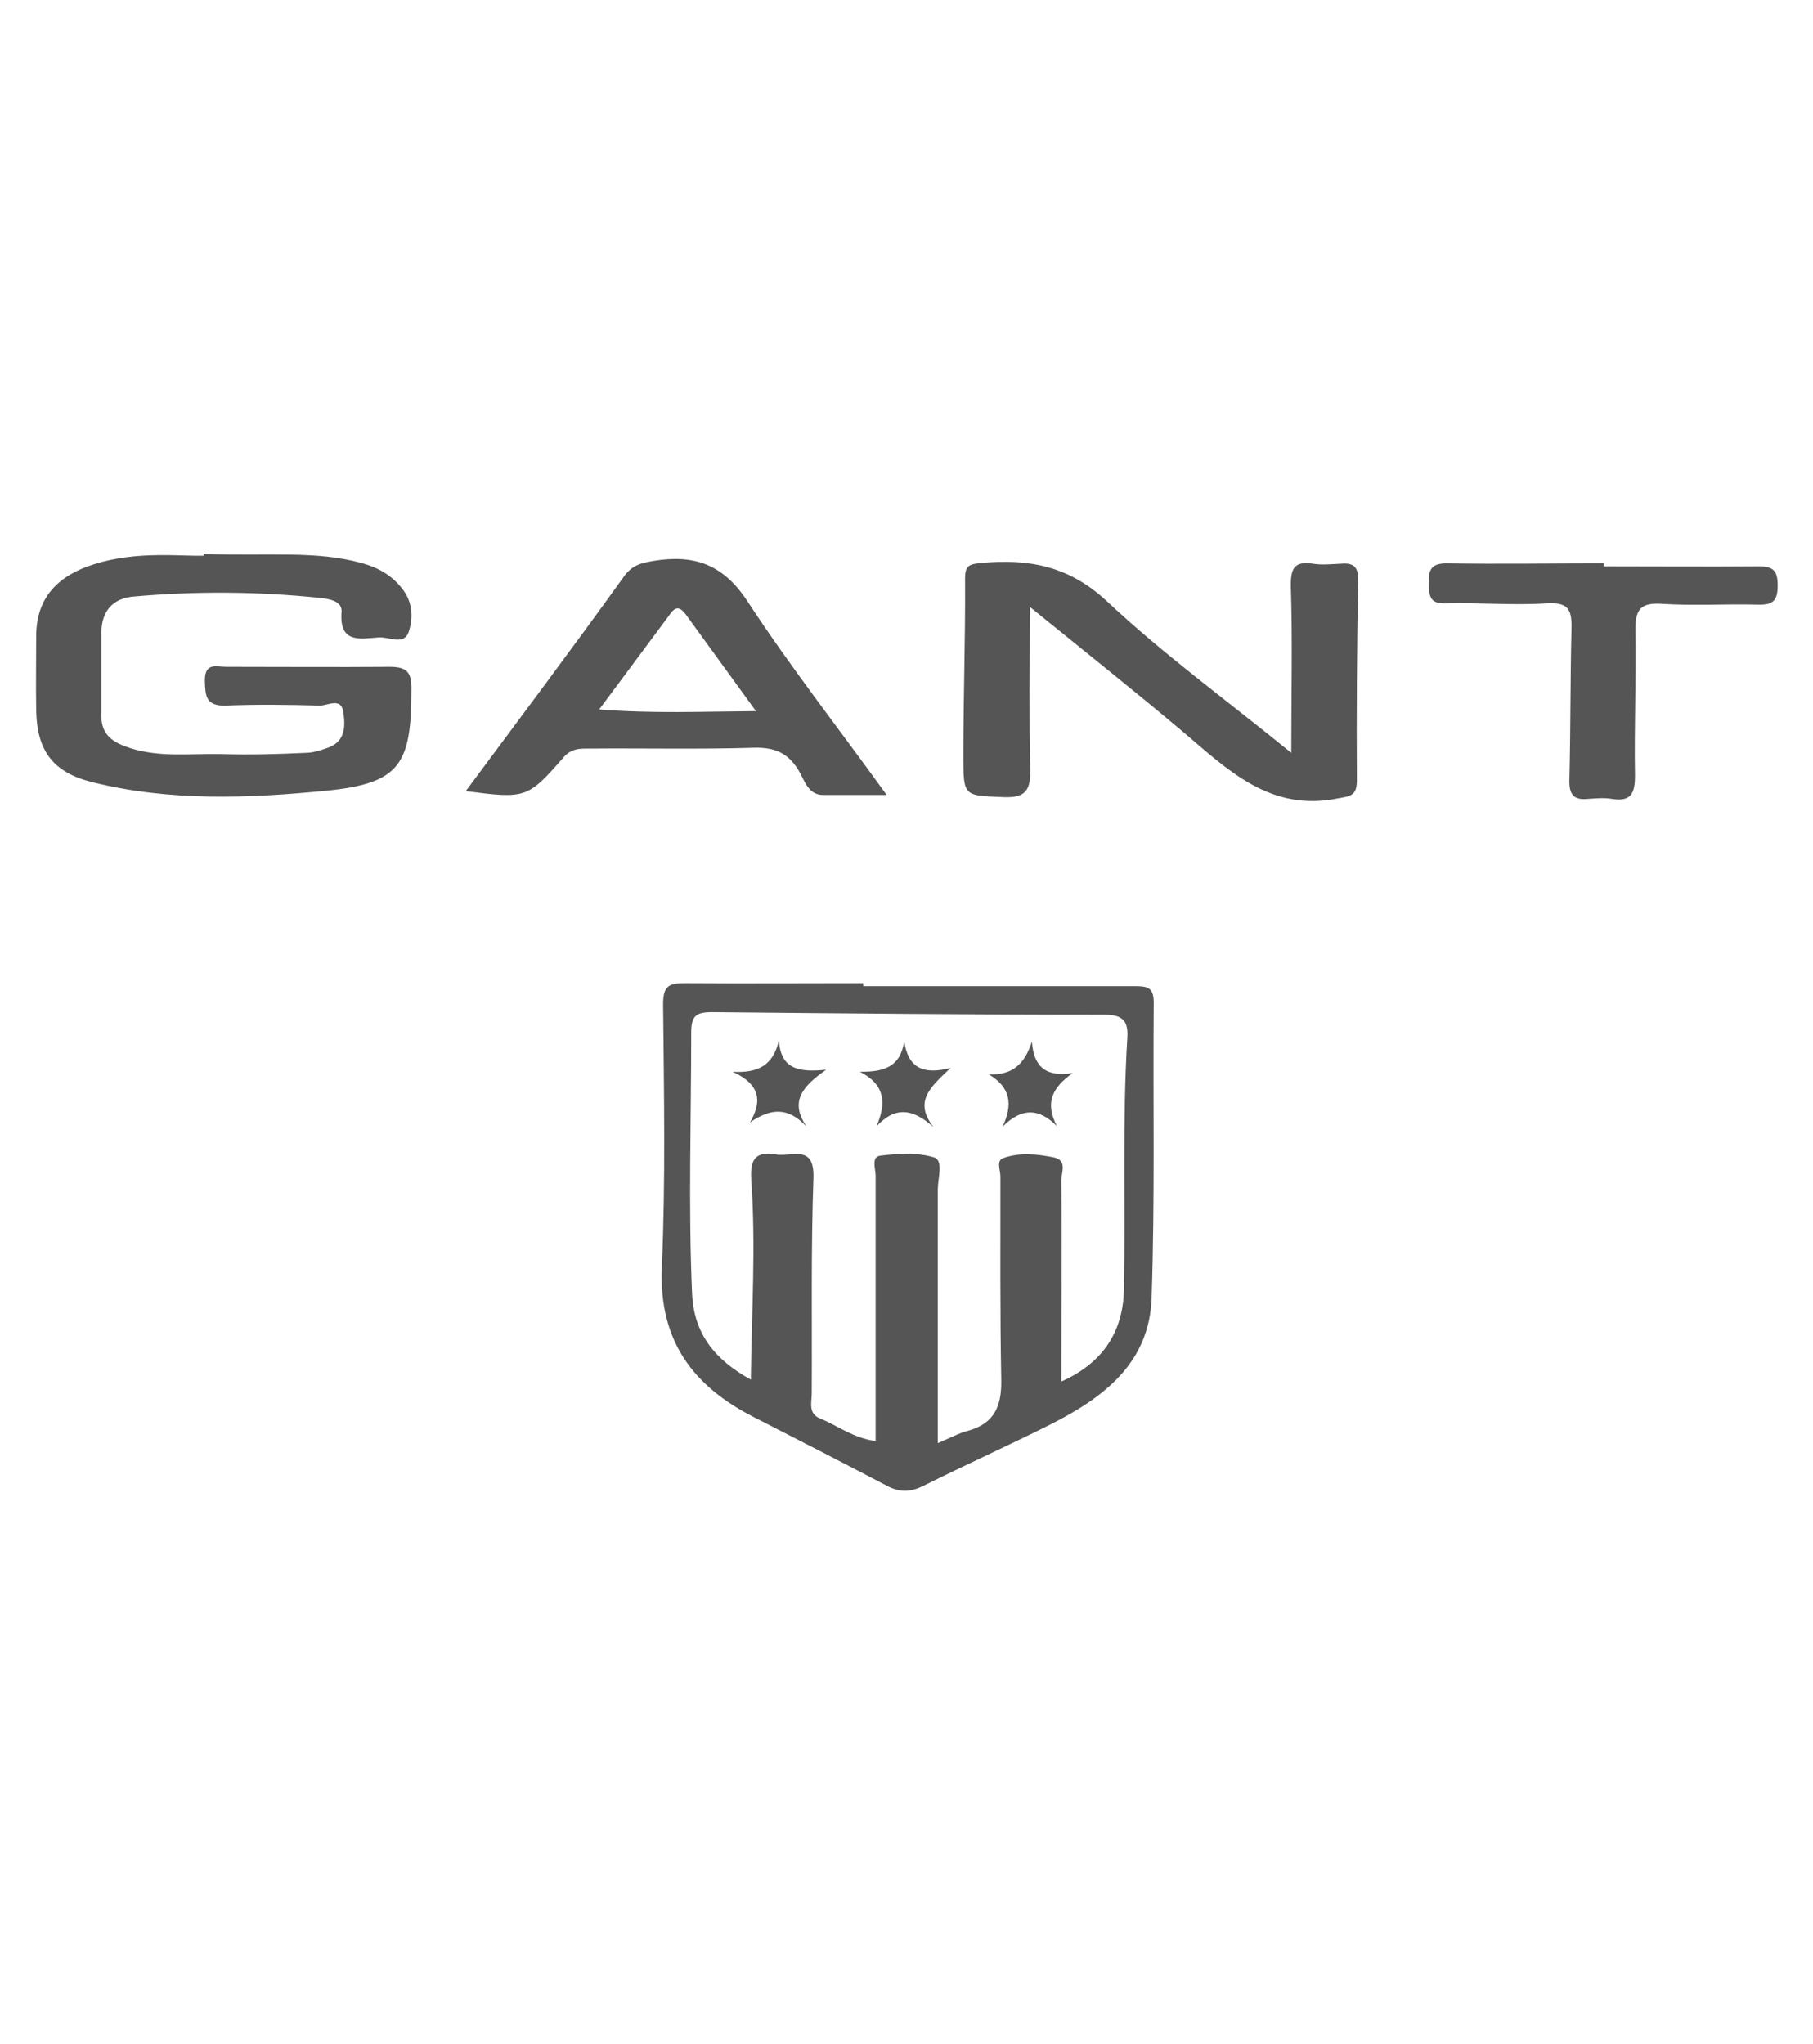
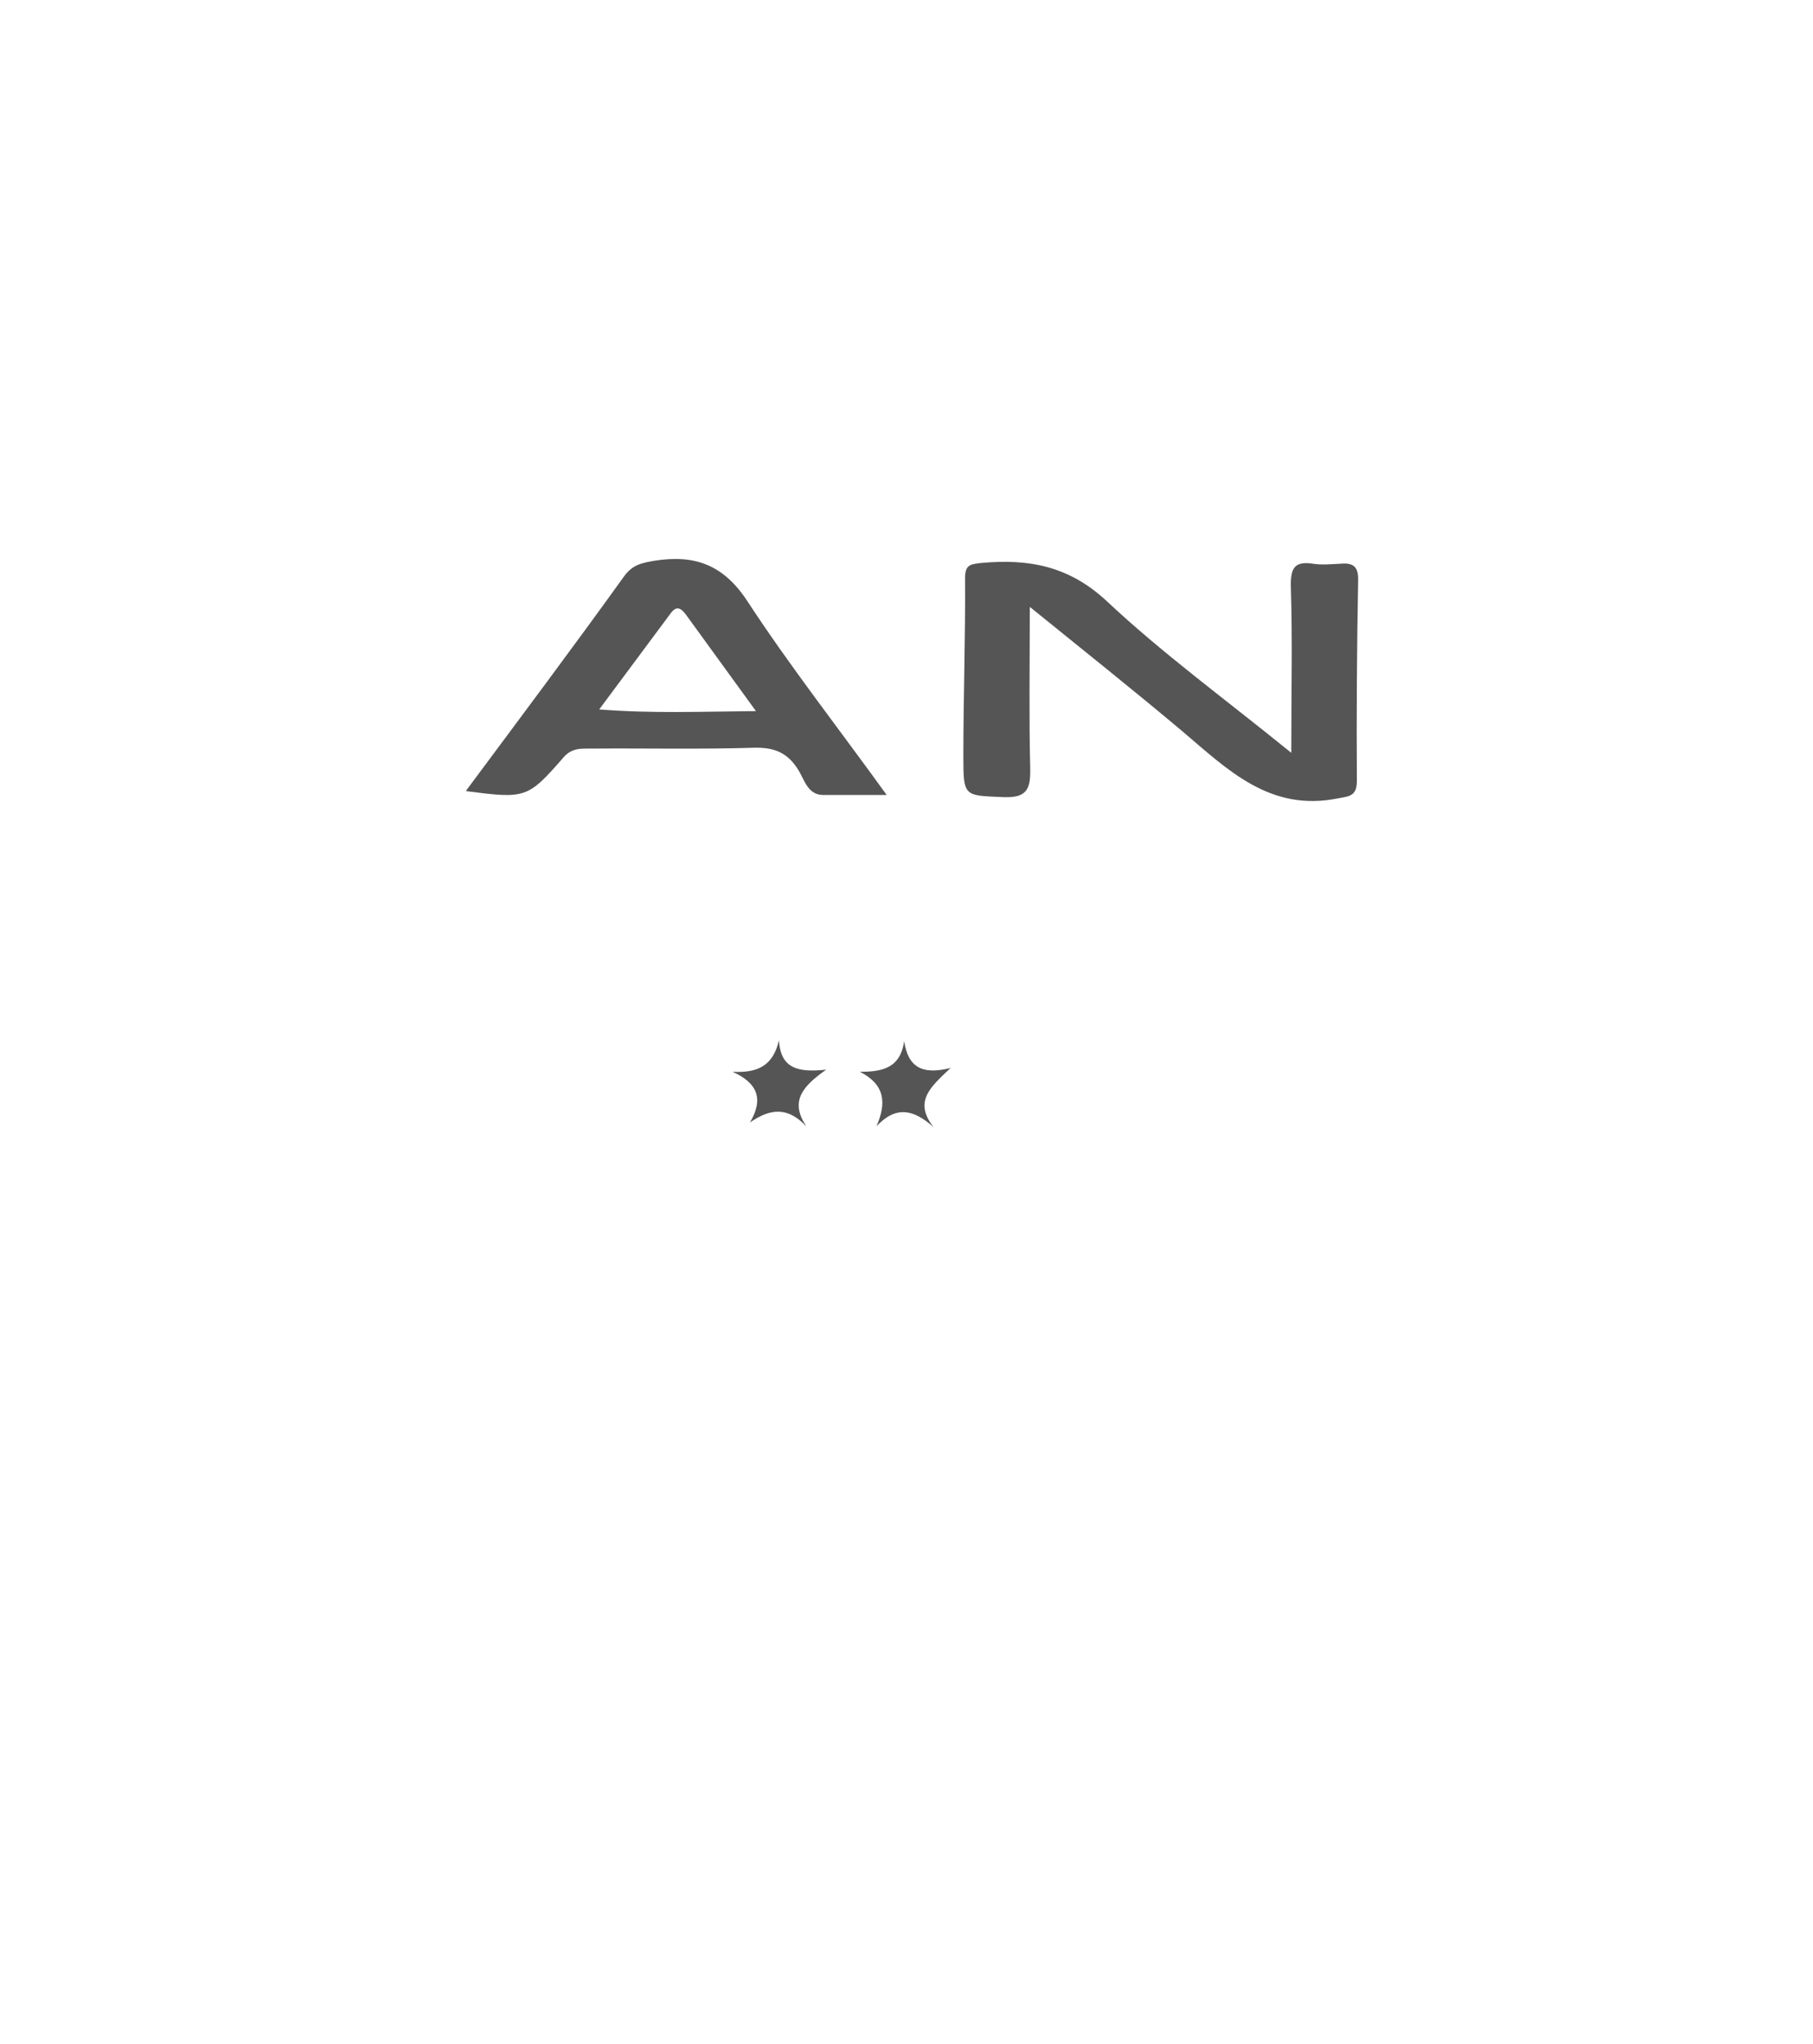
<svg xmlns="http://www.w3.org/2000/svg" id="Layer_1" data-name="Layer 1" viewBox="0 0 42.57 48">
  <defs>
    <style>
      .cls-1 {
        fill: #555;
        stroke-width: 0px;
      }
    </style>
  </defs>
-   <path class="cls-1" d="M20.27,23.16c2.13,0,4.25,0,6.38,0,.31,0,.44.04.44.39-.02,2.31.03,4.62-.05,6.93-.05,1.54-1.14,2.35-2.39,2.98-.98.49-1.98.94-2.96,1.43-.32.16-.57.16-.87,0-1.03-.54-2.06-1.07-3.1-1.6-1.44-.73-2.25-1.79-2.18-3.52.09-2.06.05-4.12.03-6.19,0-.46.17-.49.53-.49,1.39.01,2.78,0,4.17,0,0,.02,0,.04,0,.06ZM24.93,32.44c1-.45,1.44-1.2,1.46-2.15.04-1.97-.04-3.95.08-5.92.03-.42-.14-.54-.54-.54-3.07,0-6.14-.03-9.21-.06-.38,0-.49.09-.49.48,0,2.04-.07,4.08.02,6.12.04.95.53,1.56,1.38,2.03.02-1.61.12-3.15.01-4.69-.03-.46.08-.68.57-.6.37.07.92-.26.89.56-.06,1.68-.03,3.36-.04,5.05,0,.21-.09.47.19.59.42.17.8.47,1.31.53,0-2.1,0-4.17,0-6.23,0-.16-.11-.44.11-.47.42-.05.87-.08,1.26.04.23.07.09.49.09.75,0,1.97,0,3.94,0,5.96.27-.11.48-.23.71-.29.62-.17.79-.58.78-1.19-.03-1.59-.02-3.19-.02-4.78,0-.15-.1-.37.06-.43.38-.14.79-.1,1.19-.02.34.07.17.37.18.56.02,1.54,0,3.08,0,4.69Z" />
-   <path class="cls-1" d="M4.78,13.01c1.56.05,2.64-.08,3.7.21.41.11.74.3.99.64.22.3.23.66.13.97-.11.34-.46.12-.71.14-.43.03-.93.15-.87-.6.02-.26-.31-.31-.52-.33-1.45-.15-2.91-.16-4.36-.03-.49.04-.76.34-.76.86,0,.65,0,1.3,0,1.95,0,.45.29.62.65.74.72.24,1.47.13,2.2.15.65.02,1.3,0,1.95-.03.17,0,.35-.06.52-.12.42-.15.41-.52.36-.84-.05-.35-.36-.15-.55-.15-.74-.02-1.48-.03-2.22,0-.46.01-.47-.23-.48-.59,0-.43.27-.32.5-.32,1.28,0,2.56.01,3.84,0,.4,0,.52.12.51.54,0,1.76-.27,2.2-2.01,2.37-1.82.18-3.67.25-5.48-.2-.93-.23-1.3-.74-1.32-1.68-.01-.58,0-1.17,0-1.75,0-.92.53-1.43,1.36-1.69,1.01-.32,2.05-.18,2.58-.2Z" />
-   <path class="cls-1" d="M24.18,14.26c0,1.35-.02,2.58.01,3.8.01.48-.09.68-.62.66-.94-.04-.95,0-.95-.97,0-1.39.05-2.78.04-4.17,0-.32.12-.33.39-.36,1.11-.1,2.05.07,2.94.9,1.31,1.23,2.78,2.3,4.33,3.56,0-1.4.03-2.65-.01-3.89-.01-.45.08-.62.53-.55.2.03.4.01.61,0,.3-.03.45.04.44.39-.03,1.57-.04,3.14-.03,4.71,0,.36-.18.36-.45.41-1.59.32-2.58-.67-3.64-1.57-1.14-.96-2.31-1.89-3.58-2.92Z" />
+   <path class="cls-1" d="M24.18,14.26c0,1.35-.02,2.58.01,3.8.01.48-.09.68-.62.66-.94-.04-.95,0-.95-.97,0-1.39.05-2.78.04-4.17,0-.32.12-.33.39-.36,1.11-.1,2.05.07,2.94.9,1.31,1.23,2.78,2.3,4.33,3.56,0-1.4.03-2.65-.01-3.89-.01-.45.08-.62.53-.55.2.03.4.01.61,0,.3-.03.45.04.44.39-.03,1.57-.04,3.14-.03,4.71,0,.36-.18.36-.45.41-1.59.32-2.58-.67-3.64-1.57-1.14-.96-2.31-1.89-3.58-2.92" />
  <path class="cls-1" d="M10.95,18.56c1.27-1.71,2.5-3.35,3.7-5.02.2-.28.42-.32.71-.37.94-.15,1.62.08,2.19.95,1,1.53,2.13,2.97,3.27,4.55-.56,0-1.02,0-1.49,0-.36,0-.44-.35-.58-.58-.25-.41-.56-.54-1.04-.53-1.28.04-2.55.01-3.83.02-.24,0-.46-.02-.66.22-.83.95-.88.96-2.27.78ZM14.06,16.66c1.27.1,2.41.05,3.69.04-.6-.83-1.12-1.54-1.64-2.26-.11-.15-.22-.23-.36-.04-.54.73-1.08,1.45-1.68,2.26Z" />
-   <path class="cls-1" d="M37.66,13.3c1.21,0,2.42.01,3.63,0,.35,0,.45.1.45.45,0,.36-.11.46-.46.45-.76-.02-1.52.03-2.28-.02-.5-.03-.6.16-.6.61.02,1.14-.03,2.29-.01,3.43,0,.44-.11.61-.55.54-.17-.03-.36-.01-.54,0-.35.04-.46-.1-.45-.45.03-1.19.02-2.37.05-3.56.01-.46-.1-.61-.59-.58-.78.05-1.57-.02-2.35,0-.43.02-.4-.22-.41-.51-.01-.31.09-.43.42-.43,1.23.02,2.46,0,3.69,0,0,.01,0,.03,0,.04Z" />
  <path class="cls-1" d="M21.92,26.47c-.48-.43-.89-.5-1.34-.02.24-.55.2-.98-.39-1.28.52,0,.95-.08,1.04-.72.09.61.42.8,1.09.63-.46.44-.88.78-.4,1.39Z" />
-   <path class="cls-1" d="M23.2,25.23c.57.03.86-.24,1.03-.77.04.61.35.84.96.74-.49.34-.66.71-.37,1.25-.44-.45-.85-.42-1.28.01.25-.53.19-.93-.34-1.24Z" />
  <path class="cls-1" d="M18.92,26.44c-.42-.44-.82-.42-1.31-.08.33-.56.17-.93-.41-1.19.58.03.95-.13,1.09-.74.04.67.45.76,1.11.69-.54.38-.86.73-.48,1.31Z" />
</svg>